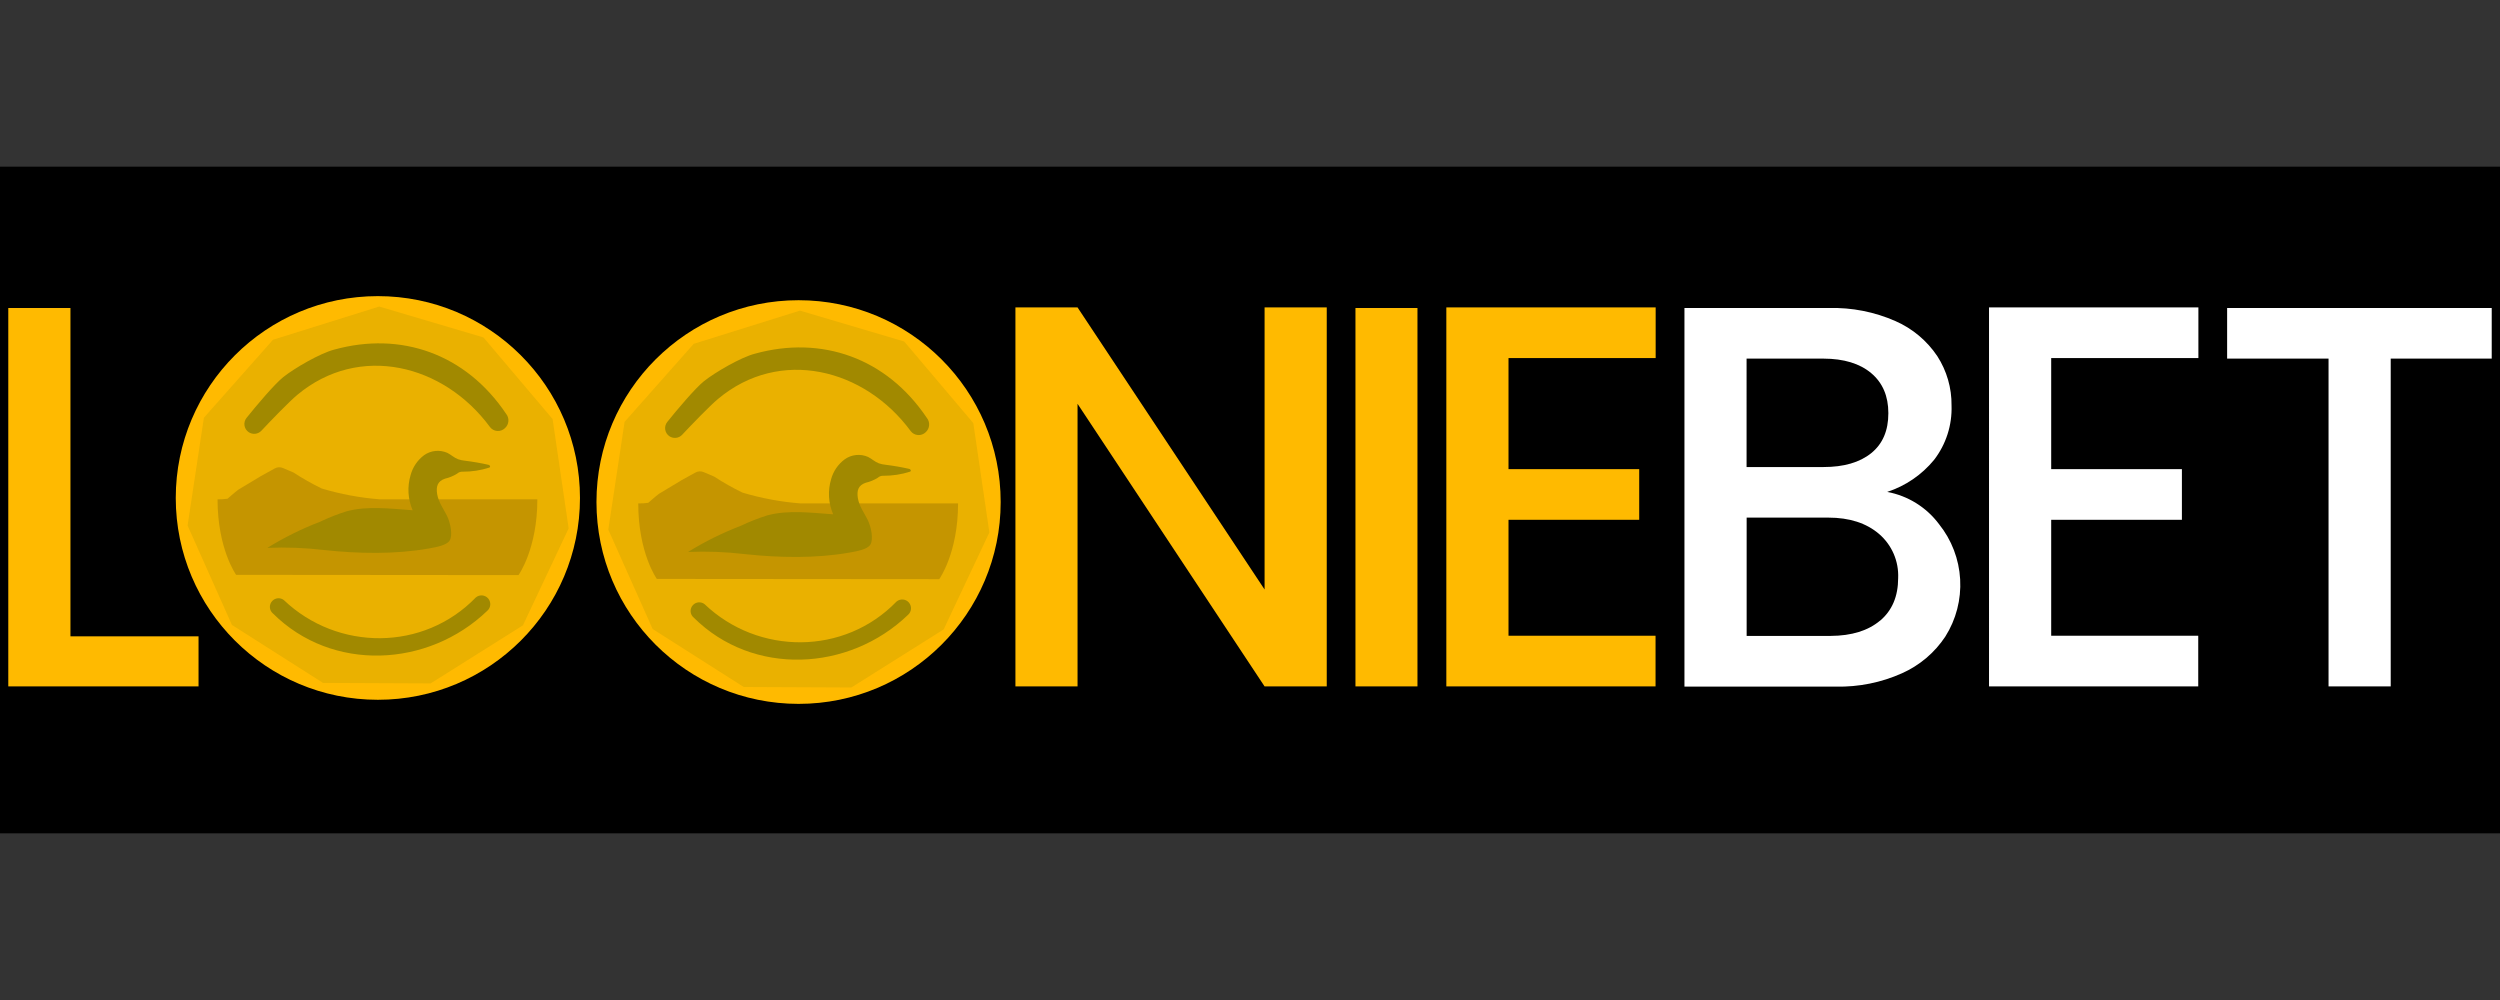
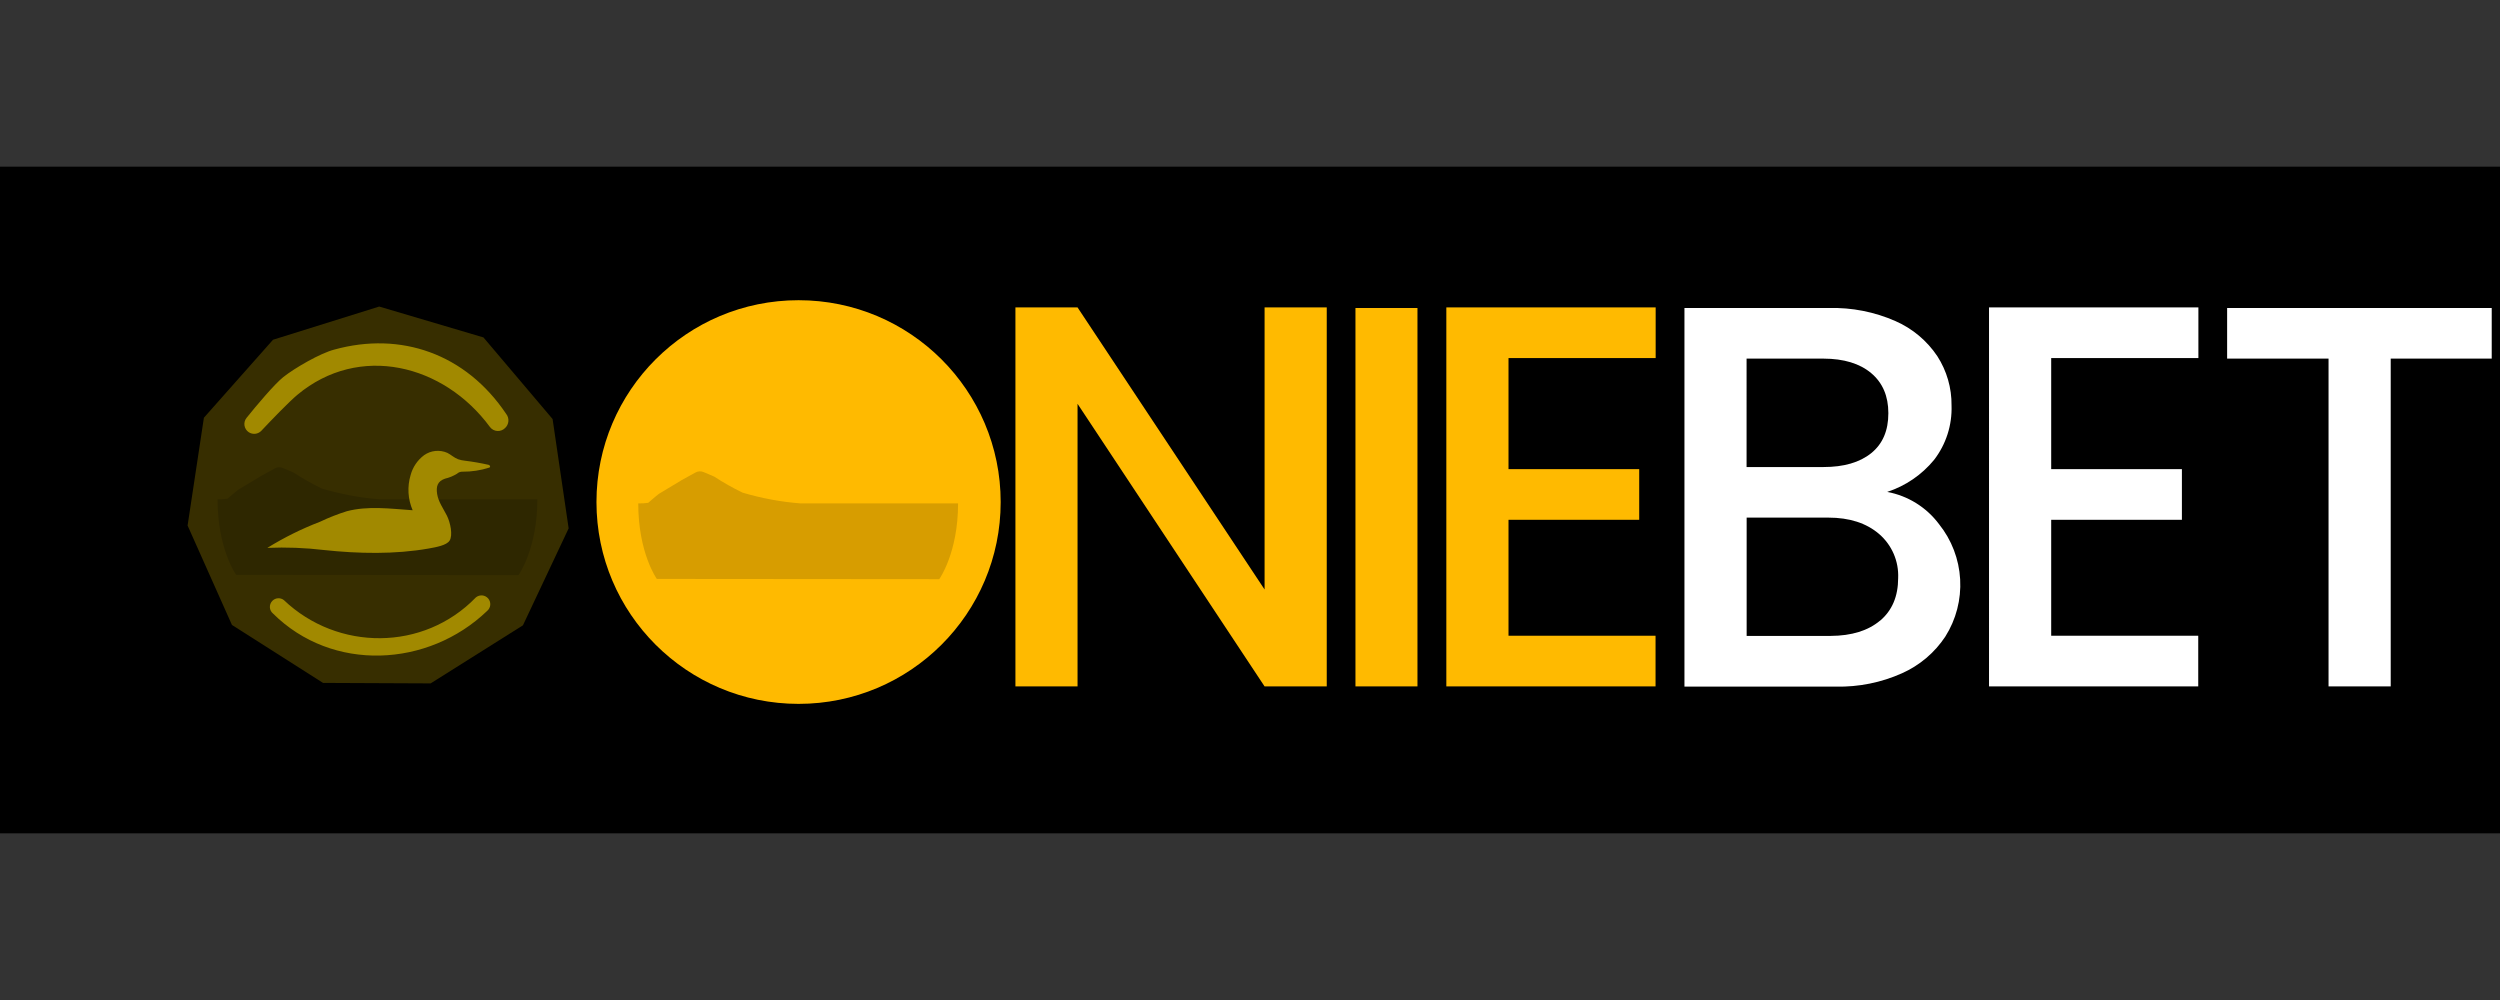
<svg xmlns="http://www.w3.org/2000/svg" width="300" height="120" fill="none">
  <rect width="100%" height="100%" fill="#333333" stroke="none" />
  <path fill="#000" d="M0 20h300v80H0z" />
-   <path d="M8.454 76.359h15.371v6.011H.994V36.96h7.46v39.399zm36.89 7.616c13.394 0 24.253-10.844 24.253-24.22S58.738 35.535 45.343 35.535 21.091 46.379 21.091 59.755s10.858 24.22 24.253 24.22z" fill="#ffba00" />
  <path fill="#b89c00" d="M22.511 63.064l5.323 11.929 10.93 6.956 12.911.059 11.078-6.97 5.485-11.635-1.926-13.118-8.298-9.795-12.509-3.705-12.744 3.984-8.293 9.359-1.956 12.937z" opacity=".3" />
  <path fill="#000" d="M28.334 68.982l33.889.029s2.26-3.128 2.26-9.09H45.598c-2.366-.183-4.706-.618-6.98-1.297-1.171-.566-2.304-1.207-3.392-1.919l-1.274-.543c-.156-.068-.326-.098-.496-.09s-.336.056-.484.139l-1.667.92-2.715 1.635c-.353.259-1.289 1.082-1.289 1.082-.396.055-.796.079-1.196.073 0 5.962 2.23 9.06 2.23 9.06z" opacity=".16" />
  <path d="M32.079 65.747c2.006-1.242 4.124-2.293 6.328-3.138 1.04-.497 2.115-.919 3.215-1.263 2.505-.656 5.117-.313 7.896-.117-.576-1.334-.663-2.828-.245-4.219.255-.953.823-1.792 1.613-2.384.401-.285.87-.462 1.359-.511s.984.029 1.435.227c.446.225.814.583 1.279.764.271.093.553.153.838.181.947.116 1.888.279 2.818.489.196.044.279.269.093.338-1.031.331-2.108.496-3.191.489-.123-.007-.247.011-.363.053s-.223.107-.313.191c-.443.275-.928.475-1.436.592-.897.303-1.098.925-.946 1.86s.74 1.728 1.167 2.575.735 2.379.319 3.01c-.363.553-1.578.773-2.485.935-4.053.72-8.47.627-12.563.186-2.262-.269-4.542-.356-6.818-.259h0zm-2.231-13.882c-.137-.092-.253-.211-.341-.35s-.146-.295-.17-.458-.014-.329.03-.487.121-.306.225-.433c1.176-1.468 3.338-4.033 4.411-4.895 1.363-1.077 4.411-2.849 6.107-3.289 7.98-2.208 15.778.489 20.626 7.709.2.249.297.565.272.884s-.172.615-.409.829c-.122.12-.268.213-.429.272s-.332.083-.503.071-.337-.061-.487-.143-.282-.195-.384-.332c-5.539-7.528-15.685-10.069-23.121-3.857-.98.817-3.201 3.118-4.318 4.312-.192.2-.449.326-.725.356s-.554-.037-.785-.19h0zm2.833 20.24c-.1.101-.178.222-.229.355s-.074.275-.067.417.043.281.107.409.153.24.263.331c7.117 7.078 18.626 6.491 25.709-.313.213-.181.346-.439.368-.718s-.067-.555-.248-.768-.44-.345-.719-.368-.556.067-.769.248c-6.254 6.466-16.582 6.461-23.037.308-.201-.156-.453-.232-.707-.214s-.493.129-.67.312h0z" fill="#a18900" />
-   <path fill="#ffba00" d="M95.828 84.465c13.394 0 24.253-10.844 24.253-24.22s-10.858-24.22-24.253-24.22S71.576 46.868 71.576 60.245s10.858 24.22 24.253 24.22z" />
-   <path fill="#b89c00" d="M72.997 63.554l5.323 11.929 10.93 6.956 12.911.059 11.078-6.97 5.485-11.635-1.926-13.118-8.293-9.795-12.514-3.705-12.744 3.984-8.293 9.359-1.956 12.937z" opacity=".3" />
+   <path fill="#ffba00" d="M95.828 84.465c13.394 0 24.253-10.844 24.253-24.22s-10.858-24.22-24.253-24.22S71.576 46.868 71.576 60.245s10.858 24.22 24.253 24.22" />
  <path fill="#000" d="M78.82 69.472l33.889.029s2.26-3.128 2.26-9.09H96.083c-2.366-.183-4.706-.618-6.98-1.297-1.171-.566-2.304-1.207-3.392-1.919l-1.274-.543c-.156-.068-.326-.098-.496-.09s-.336.056-.484.139l-1.667.92-2.715 1.635c-.353.259-1.289 1.082-1.289 1.082-.396.055-.796.079-1.196.073 0 5.962 2.23 9.06 2.23 9.06z" opacity=".16" />
-   <path d="M82.564 66.236c2.006-1.242 4.124-2.293 6.328-3.138 1.04-.497 2.115-.919 3.216-1.263 2.49-.656 5.117-.313 7.872-.118-.576-1.334-.663-2.828-.245-4.219.262-.956.839-1.796 1.637-2.384.401-.285.869-.462 1.359-.511s.984.029 1.435.227c.446.225.814.583 1.279.764.271.093.553.153.838.181.947.116 1.888.279 2.818.49.196.044.279.269.093.338-1.031.331-2.108.496-3.191.49-.123-.007-.247.011-.363.053s-.223.107-.313.191c-.443.275-.928.475-1.436.592-.897.303-1.098.925-.946 1.86s.74 1.728 1.167 2.575.735 2.379.319 3.01c-.363.553-1.578.773-2.485.935-4.054.719-8.47.627-12.563.186-2.262-.269-4.542-.356-6.818-.259h0zm-2.229-13.882c-.137-.092-.253-.211-.341-.35s-.146-.295-.17-.458-.014-.329.03-.487.121-.306.225-.433c1.176-1.469 3.338-4.033 4.411-4.895 1.363-1.077 4.411-2.849 6.107-3.289 7.98-2.208 15.778.489 20.626 7.709.2.249.297.565.272.884s-.172.615-.409.829c-.122.12-.268.213-.429.272s-.332.083-.503.071-.337-.061-.487-.143-.282-.195-.384-.332c-5.539-7.528-15.709-10.069-23.121-3.857-.98.817-3.201 3.118-4.318 4.312-.192.2-.449.326-.725.356s-.554-.037-.785-.19h0zm2.832 20.24c-.1.101-.178.222-.229.355s-.074.275-.067.417.043.281.107.409.153.24.263.331c7.117 7.078 18.626 6.491 25.709-.313.106-.09.192-.199.256-.322s.101-.258.113-.396-.005-.277-.048-.408-.111-.254-.2-.359-.2-.192-.323-.255-.258-.101-.396-.113-.277.005-.409.048-.254.111-.36.2c-6.254 6.466-16.582 6.461-23.037.308-.201-.156-.453-.232-.707-.214s-.493.129-.67.312z" fill="#a18900" />
  <path d="M159.21 82.37h-7.46l-22.444-33.912v33.912h-7.455V36.891h7.455l22.444 33.848V36.891h7.46v45.478zm10.886-45.41v45.41h-7.441V36.96h7.441zm10.925 6.011v13.329h15.685v6.074h-15.685v13.916h17.645v6.08h-25.106V36.891h25.12v6.079h-17.66z" fill="#ffba00" />
  <path d="M232.684 62.898c1.514 1.891 2.4 4.207 2.535 6.625s-.486 4.817-1.781 6.866c-1.278 1.932-3.082 3.46-5.201 4.405-2.486 1.113-5.19 1.659-7.915 1.601h-18.189v-45.434h17.337c2.741-.072 5.465.463 7.975 1.566 2.046.896 3.792 2.359 5.033 4.214 1.136 1.762 1.73 3.818 1.706 5.913.083 2.356-.658 4.667-2.098 6.535-1.471 1.789-3.42 3.122-5.622 3.842 2.486.462 4.707 1.843 6.219 3.867h0zm-23.095-6.853h9.229c2.44 0 4.35-.555 5.726-1.664s2.061-2.71 2.058-4.802c0-2.046-.686-3.647-2.058-4.802s-3.281-1.736-5.726-1.743h-9.229V56.045zm16.032 18.429c1.435-1.217 2.153-2.916 2.157-5.096.044-1-.138-1.998-.535-2.917s-.999-1.736-1.76-2.389c-1.526-1.305-3.554-1.958-6.083-1.958h-9.803v14.195h10.078c2.522-.013 4.504-.628 5.945-1.845v.01zm20.522-31.503v13.329h15.685v6.074h-15.685v13.916h17.645v6.08h-25.106V36.891h25.125v6.079h-17.665zm52.863-6.011v6.075h-12.121v39.335h-7.46V43.034h-12.17v-6.075h31.752z" fill="#fff" />
</svg>